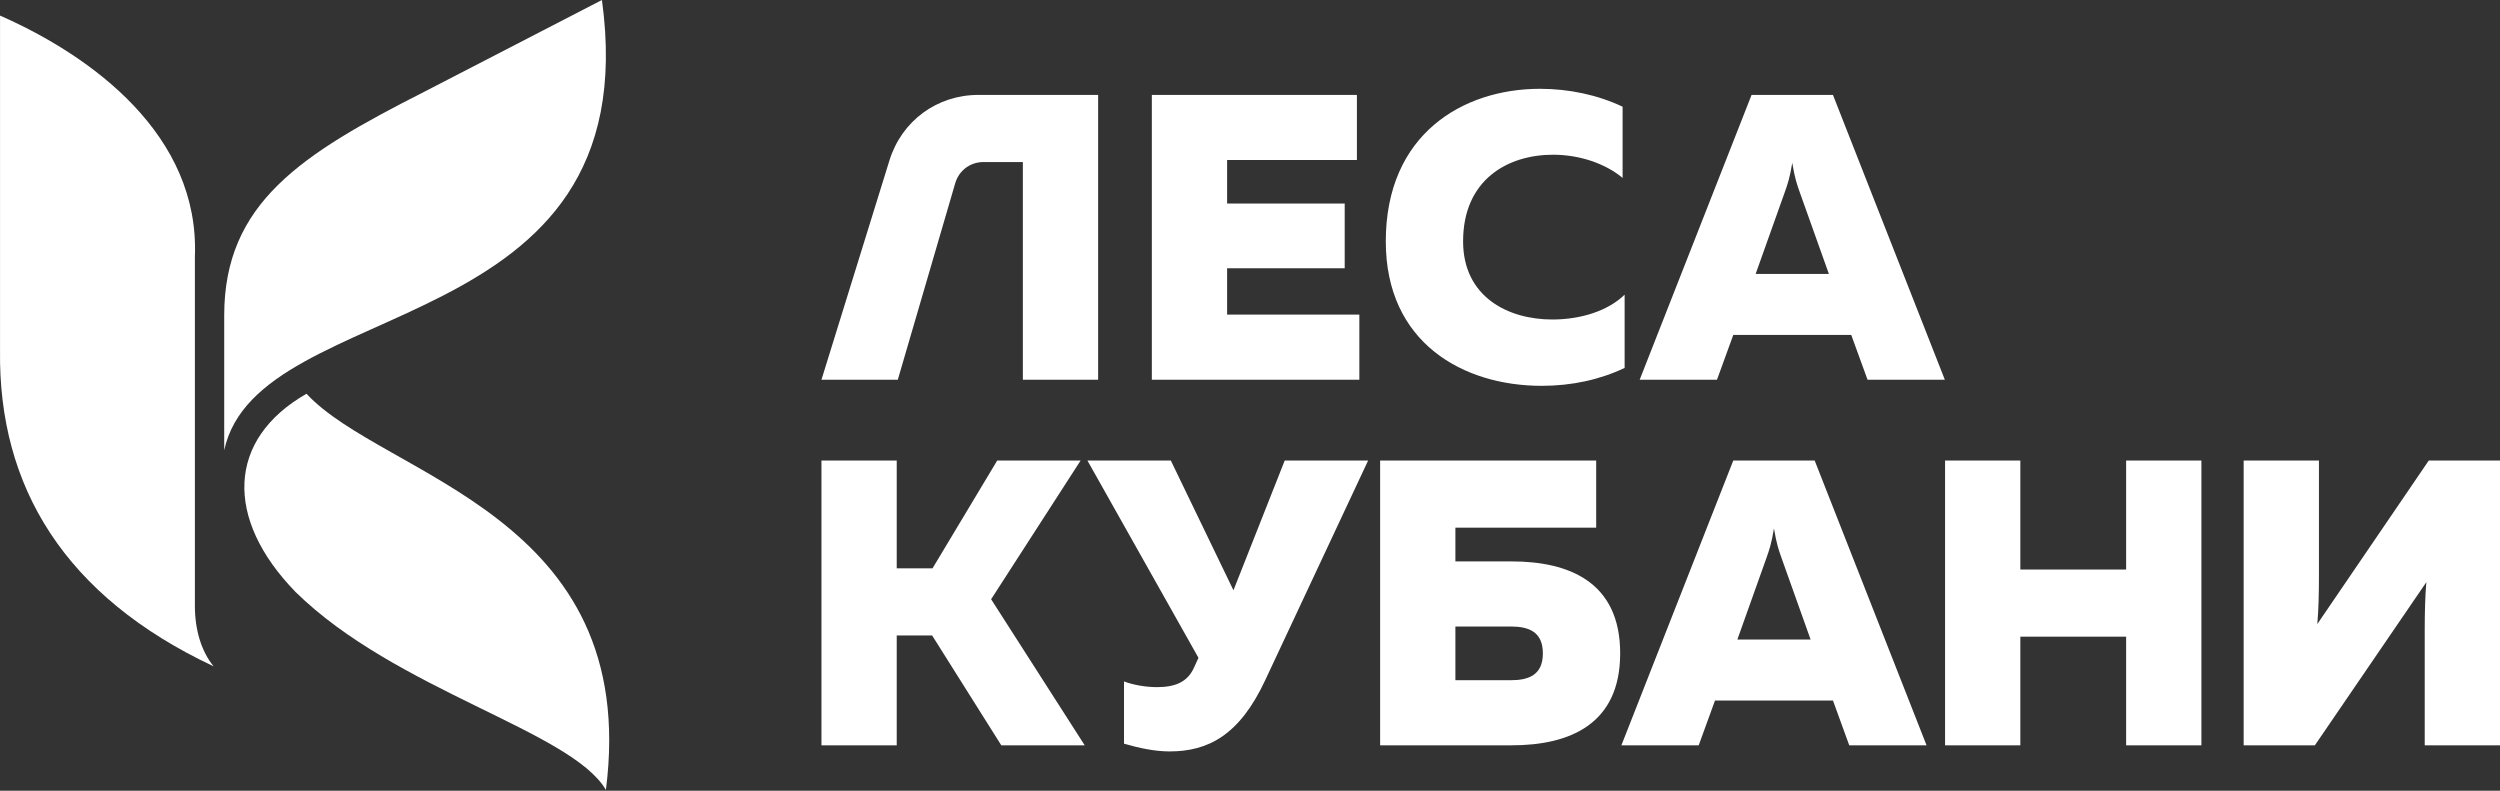
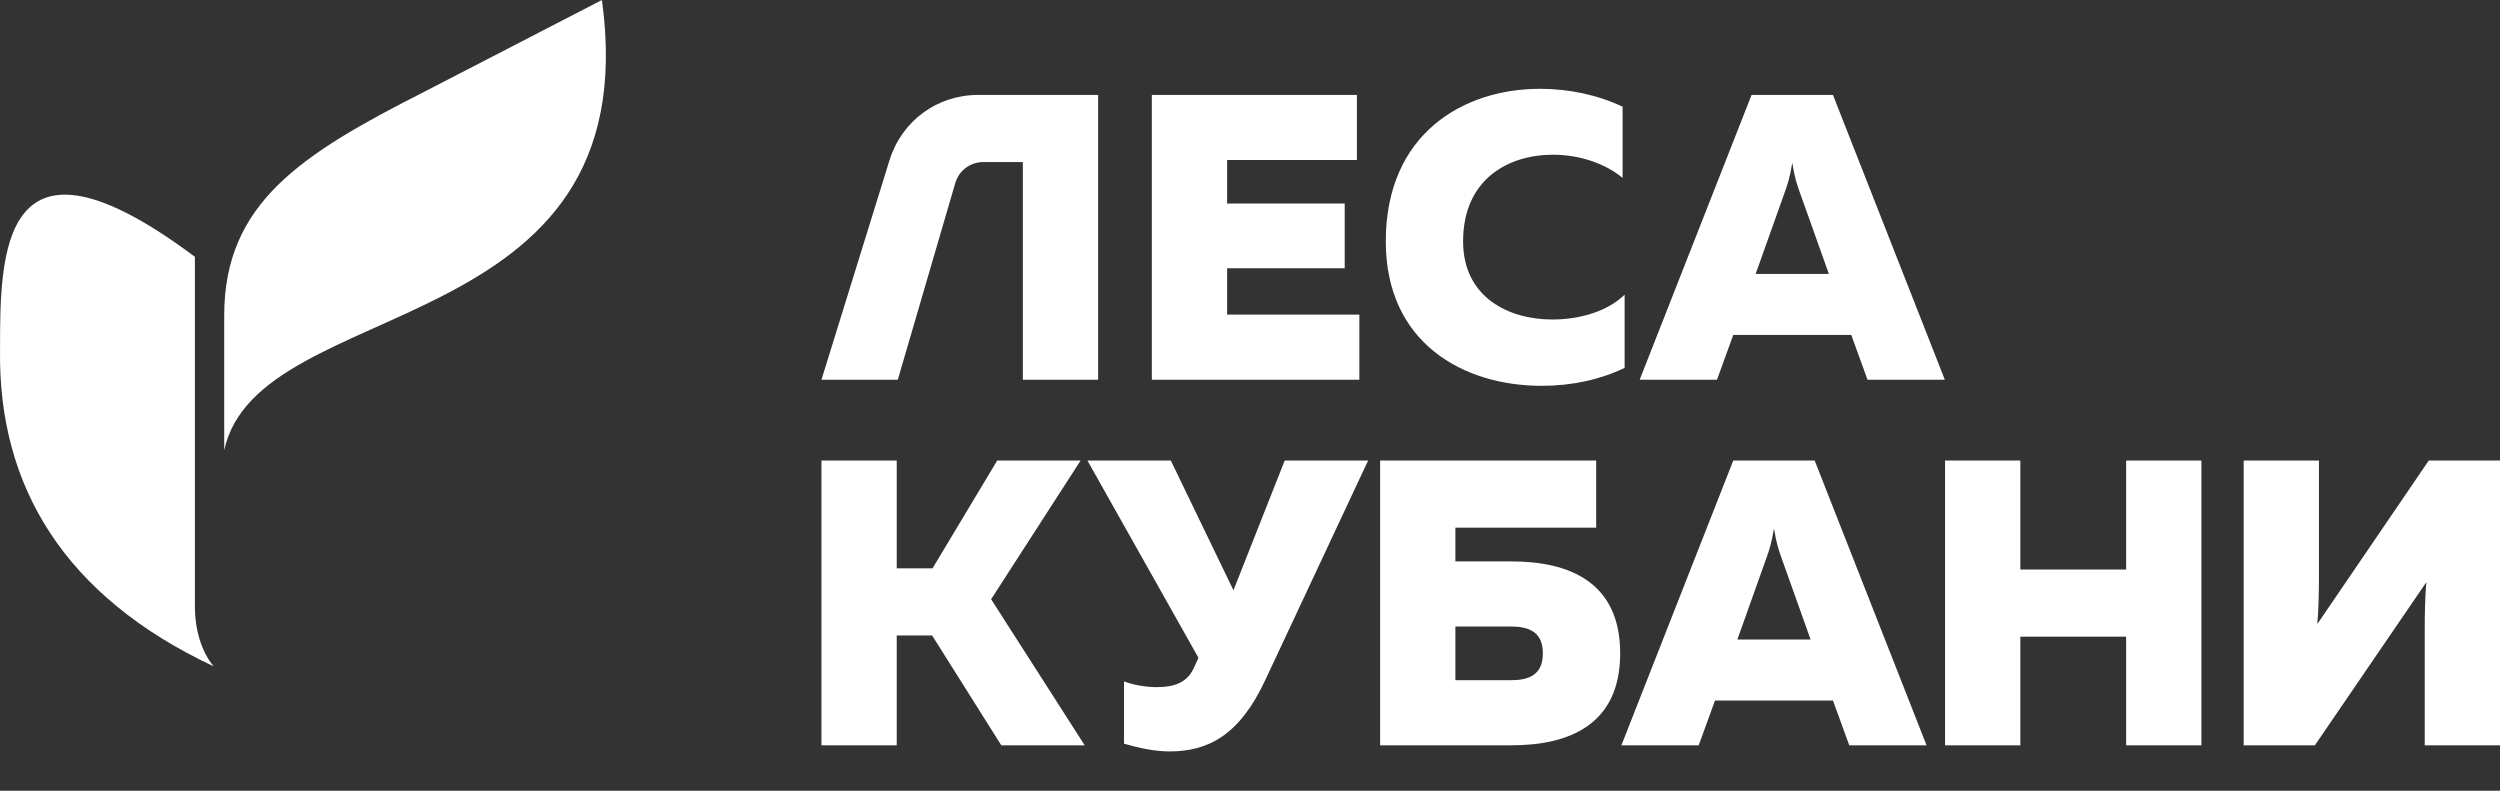
<svg xmlns="http://www.w3.org/2000/svg" width="2934" height="928" viewBox="0 0 2934 928" fill="none">
  <rect x="0" y="0" width="2934" height="928" fill="#333333" stroke="none" />
  <path fill-rule="evenodd" clip-rule="evenodd" d="M2094.8 225.033C2097.69 216.924 2100.53 208.798 2103.4 191.13C2106.26 208.798 2109.1 216.927 2111.99 225.033L2146.38 321.489H2060.42L2094.8 225.033ZM2015.06 445.643L2034.16 393.116H2172.64L2191.74 445.643H2282.46L2151.15 111.386H2055.65L1924.33 445.643H2015.06ZM1626.36 283.289C1626.36 402.668 1717.57 452.806 1809.25 452.806C1844.59 452.806 1877.53 445.643 1906.66 431.795V345.842C1887.56 364.466 1856.05 374.972 1821.67 374.972C1769.62 374.972 1717.09 348.229 1717.09 283.289C1717.09 210.707 1769.62 181.578 1822.62 181.578C1853.18 181.578 1883.74 191.607 1904.28 208.798V125.231C1875.15 111.386 1841.24 104.223 1807.34 104.223C1717.09 104.223 1626.36 157.227 1626.36 283.289ZM1351.8 111.386V445.643H1595.33V369.241H1440.14V314.805H1578.14V238.881H1440.14V187.785H1592.46V111.386H1351.8ZM1043.82 188.379L964.057 445.643H1053.66L1121.05 215.039C1125.43 200.075 1138.64 190.174 1154.23 190.174H1200.43V445.643H1288.77V111.386H1148.31C1099.59 111.386 1058.25 141.845 1043.82 188.379Z" fill="white" />
  <path fill-rule="evenodd" clip-rule="evenodd" d="M2934 874.701V540.442H2850.43L2719.6 732.402C2721.03 716.644 2721.51 695.635 2721.51 677.012V540.442H2633.17V874.701H2716.73L2847.57 683.219C2846.14 698.977 2845.66 719.988 2845.66 738.132V874.701H2934ZM2495.22 540.442V668.416H2371.07V540.442H2282.73V874.701H2371.07V747.206H2495.22V874.701H2583.56V540.442H2495.22ZM2073.35 654.092C2076.21 645.973 2079.08 637.856 2081.94 620.188C2084.81 637.856 2087.67 645.973 2090.54 654.092L2124.92 750.547H2038.97L2073.35 654.092ZM1993.6 874.701L2012.7 822.175H2151.18L2170.28 874.701H2261.01L2129.69 540.442H2034.19L1902.87 874.701H1993.6ZM1708.05 798.299V735.267H1772.99C1793.52 735.267 1810.71 740.998 1810.71 766.784C1810.71 792.569 1793.52 798.299 1772.99 798.299H1708.05ZM1708.05 658.866V619.233H1873.27V540.442H1619.71V874.701H1773.95C1841.75 874.701 1901.44 850.348 1901.44 766.784C1901.44 683.219 1841.75 658.866 1773.95 658.866H1708.05ZM1484.84 798.299L1605.65 540.442H1507.76L1447.59 692.769L1374.06 540.442H1276.17L1406.53 772.037L1401.28 783.497C1393.63 800.687 1378.83 806.417 1357.82 806.417C1344.93 806.417 1330.6 804.03 1319.14 799.732V872.791C1337.29 878.043 1355.43 881.864 1372.62 881.864C1417.99 881.864 1454.76 862.763 1484.84 798.299ZM1052.4 874.701V745.773H1093.94L1175.12 874.701H1273.01L1163.18 703.274L1268.23 540.442H1170.34L1094.42 666.984H1052.4V540.442H964.057V874.701H1052.4Z" fill="white" />
-   <path fill-rule="evenodd" clip-rule="evenodd" d="M250.654 781.981C236.566 764.661 228.721 739.856 228.721 711.048C228.721 593.022 228.721 419.399 228.721 301.37C234.51 158.808 108.509 66.036 0.042 18.286C0.042 130.606 0.042 298.52 0.042 410.839C-2.074 571.094 75.726 699.773 250.654 781.981Z" fill="white" />
-   <path fill-rule="evenodd" clip-rule="evenodd" d="M711.092 927.032C752.521 603.312 450.453 560.08 359.712 462.109C266.469 515.347 263.134 608.591 346.752 694.636C464.457 810.371 670.624 857.695 711.092 927.032Z" fill="white" />
+   <path fill-rule="evenodd" clip-rule="evenodd" d="M250.654 781.981C236.566 764.661 228.721 739.856 228.721 711.048C228.721 593.022 228.721 419.399 228.721 301.37C0.042 130.606 0.042 298.52 0.042 410.839C-2.074 571.094 75.726 699.773 250.654 781.981Z" fill="white" />
  <path fill-rule="evenodd" clip-rule="evenodd" d="M706.43 0C761.987 405.518 303.013 342.617 263.132 528.447C263.132 475.714 263.132 422.981 263.132 370.248C263.132 238.382 353.316 181.127 497.576 107.886C567.195 71.924 636.811 35.962 706.43 0Z" fill="white" />
</svg>